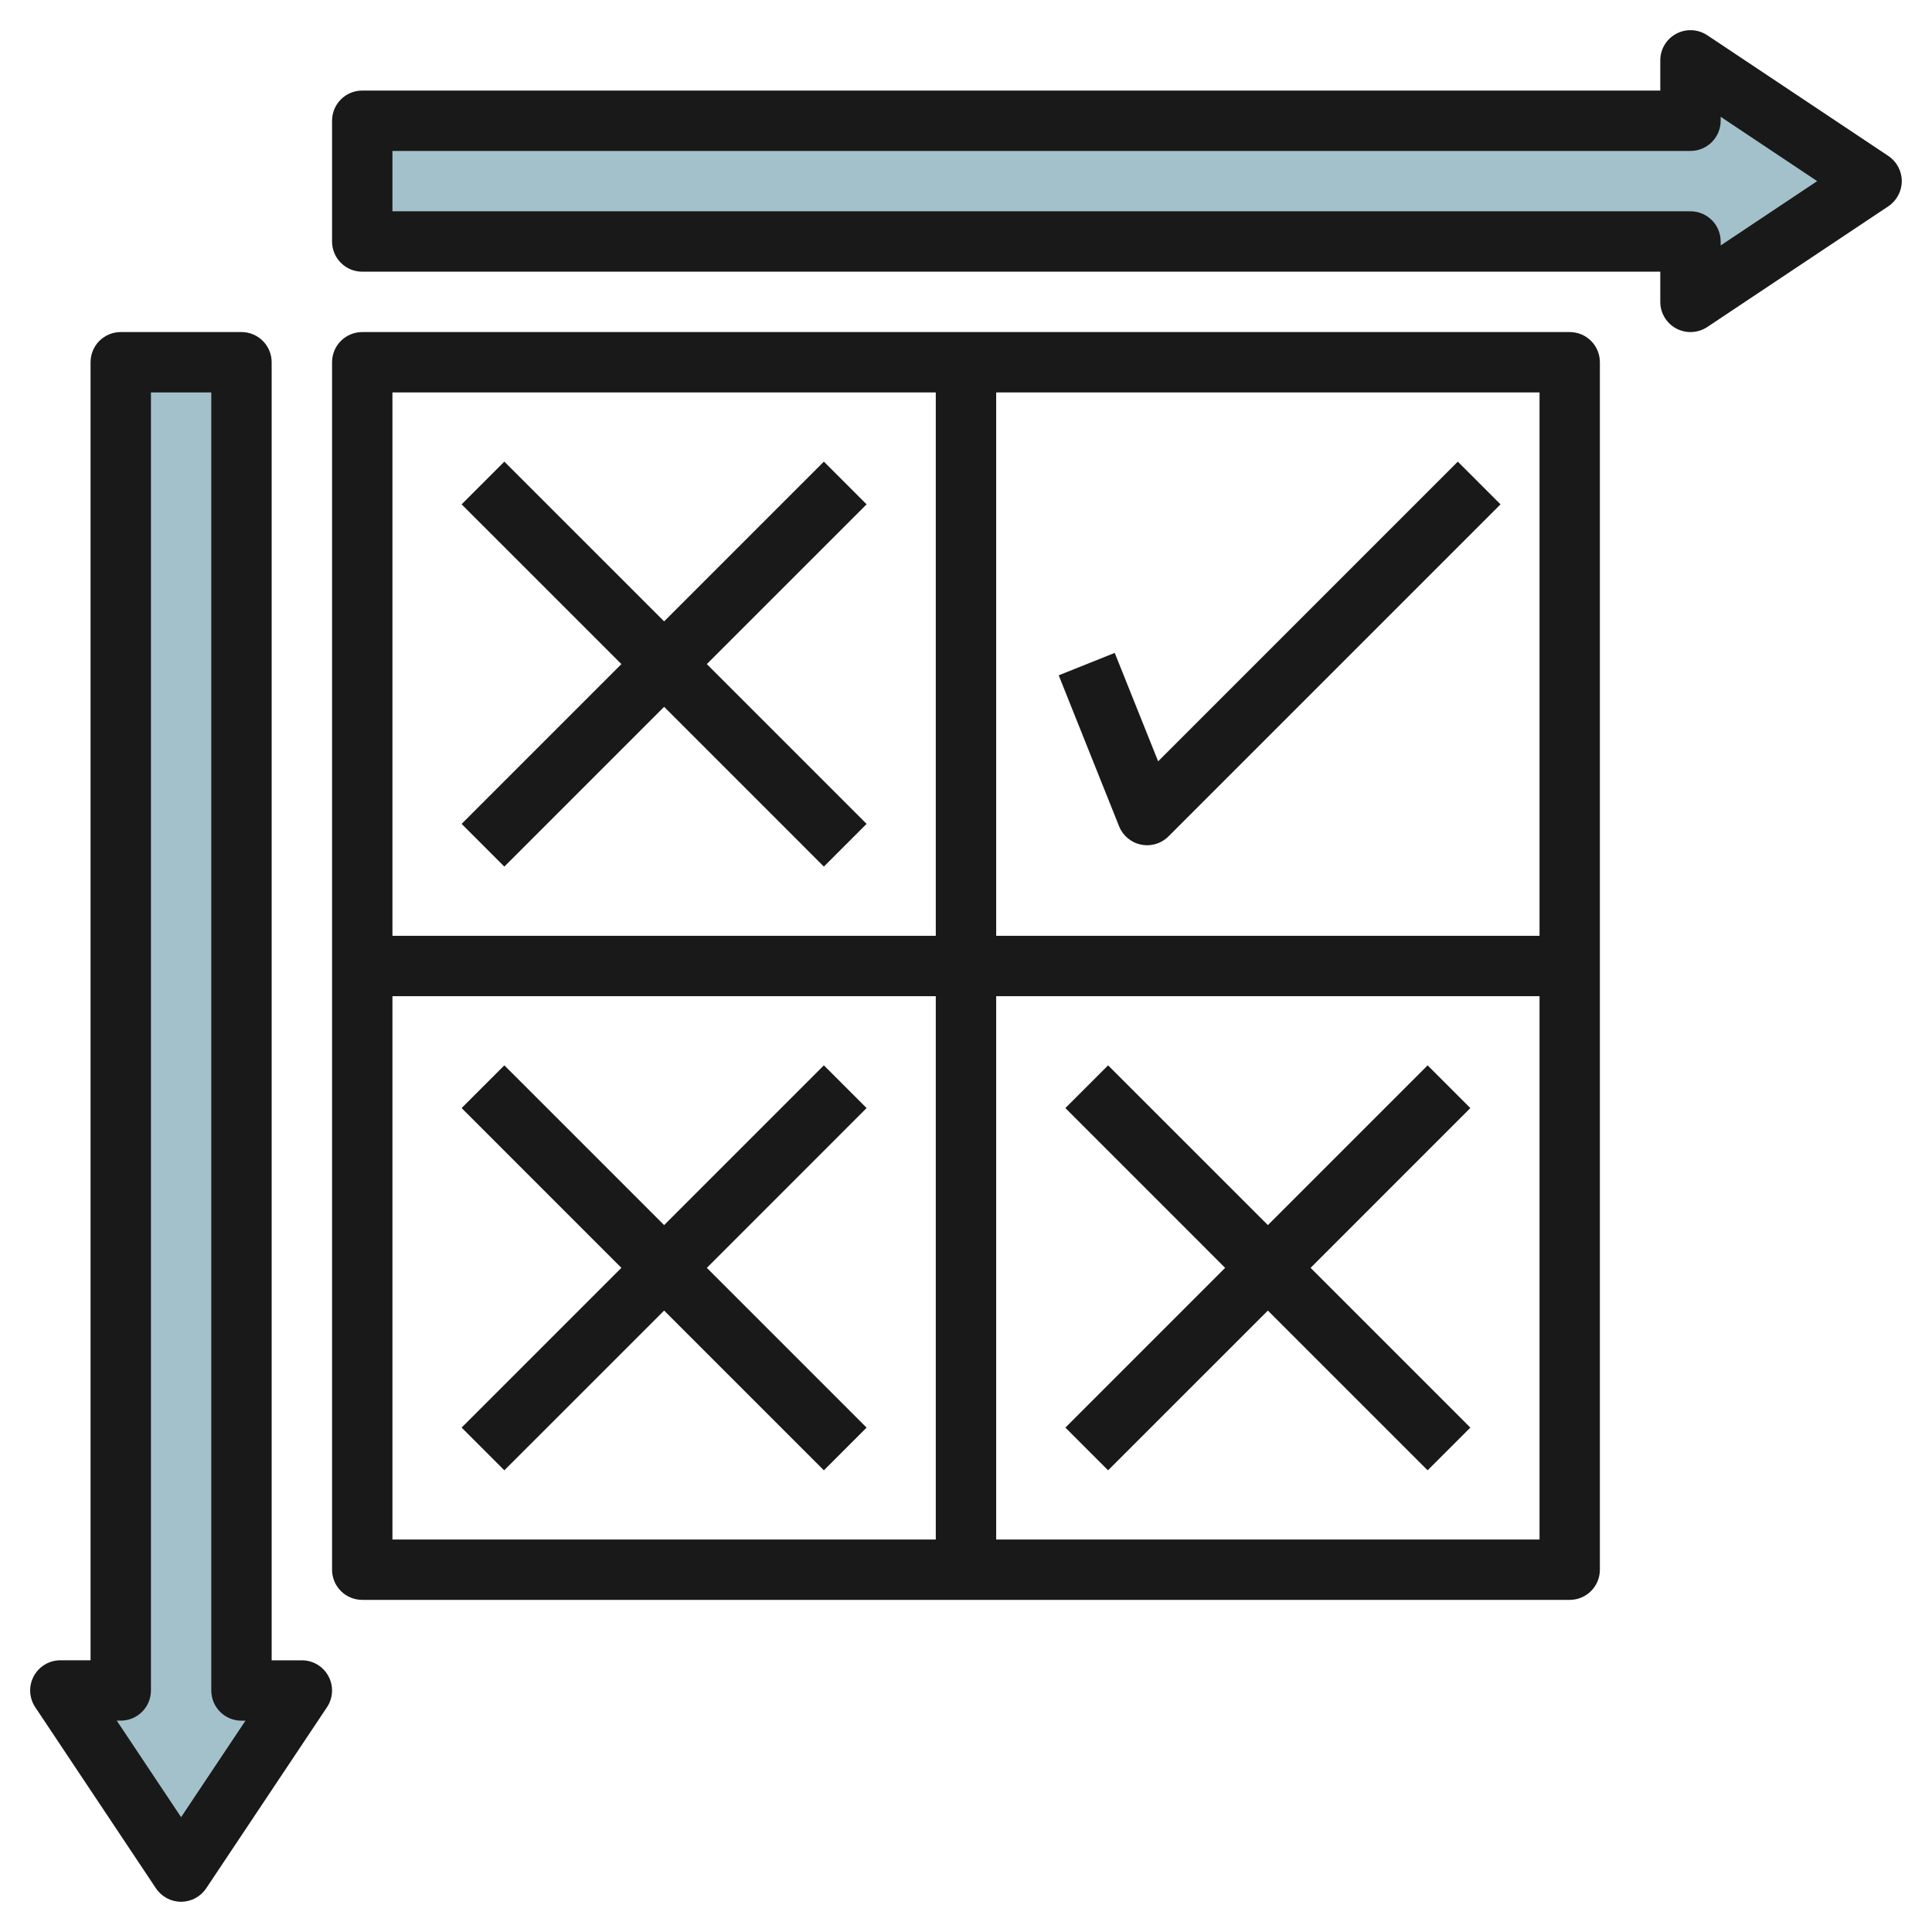
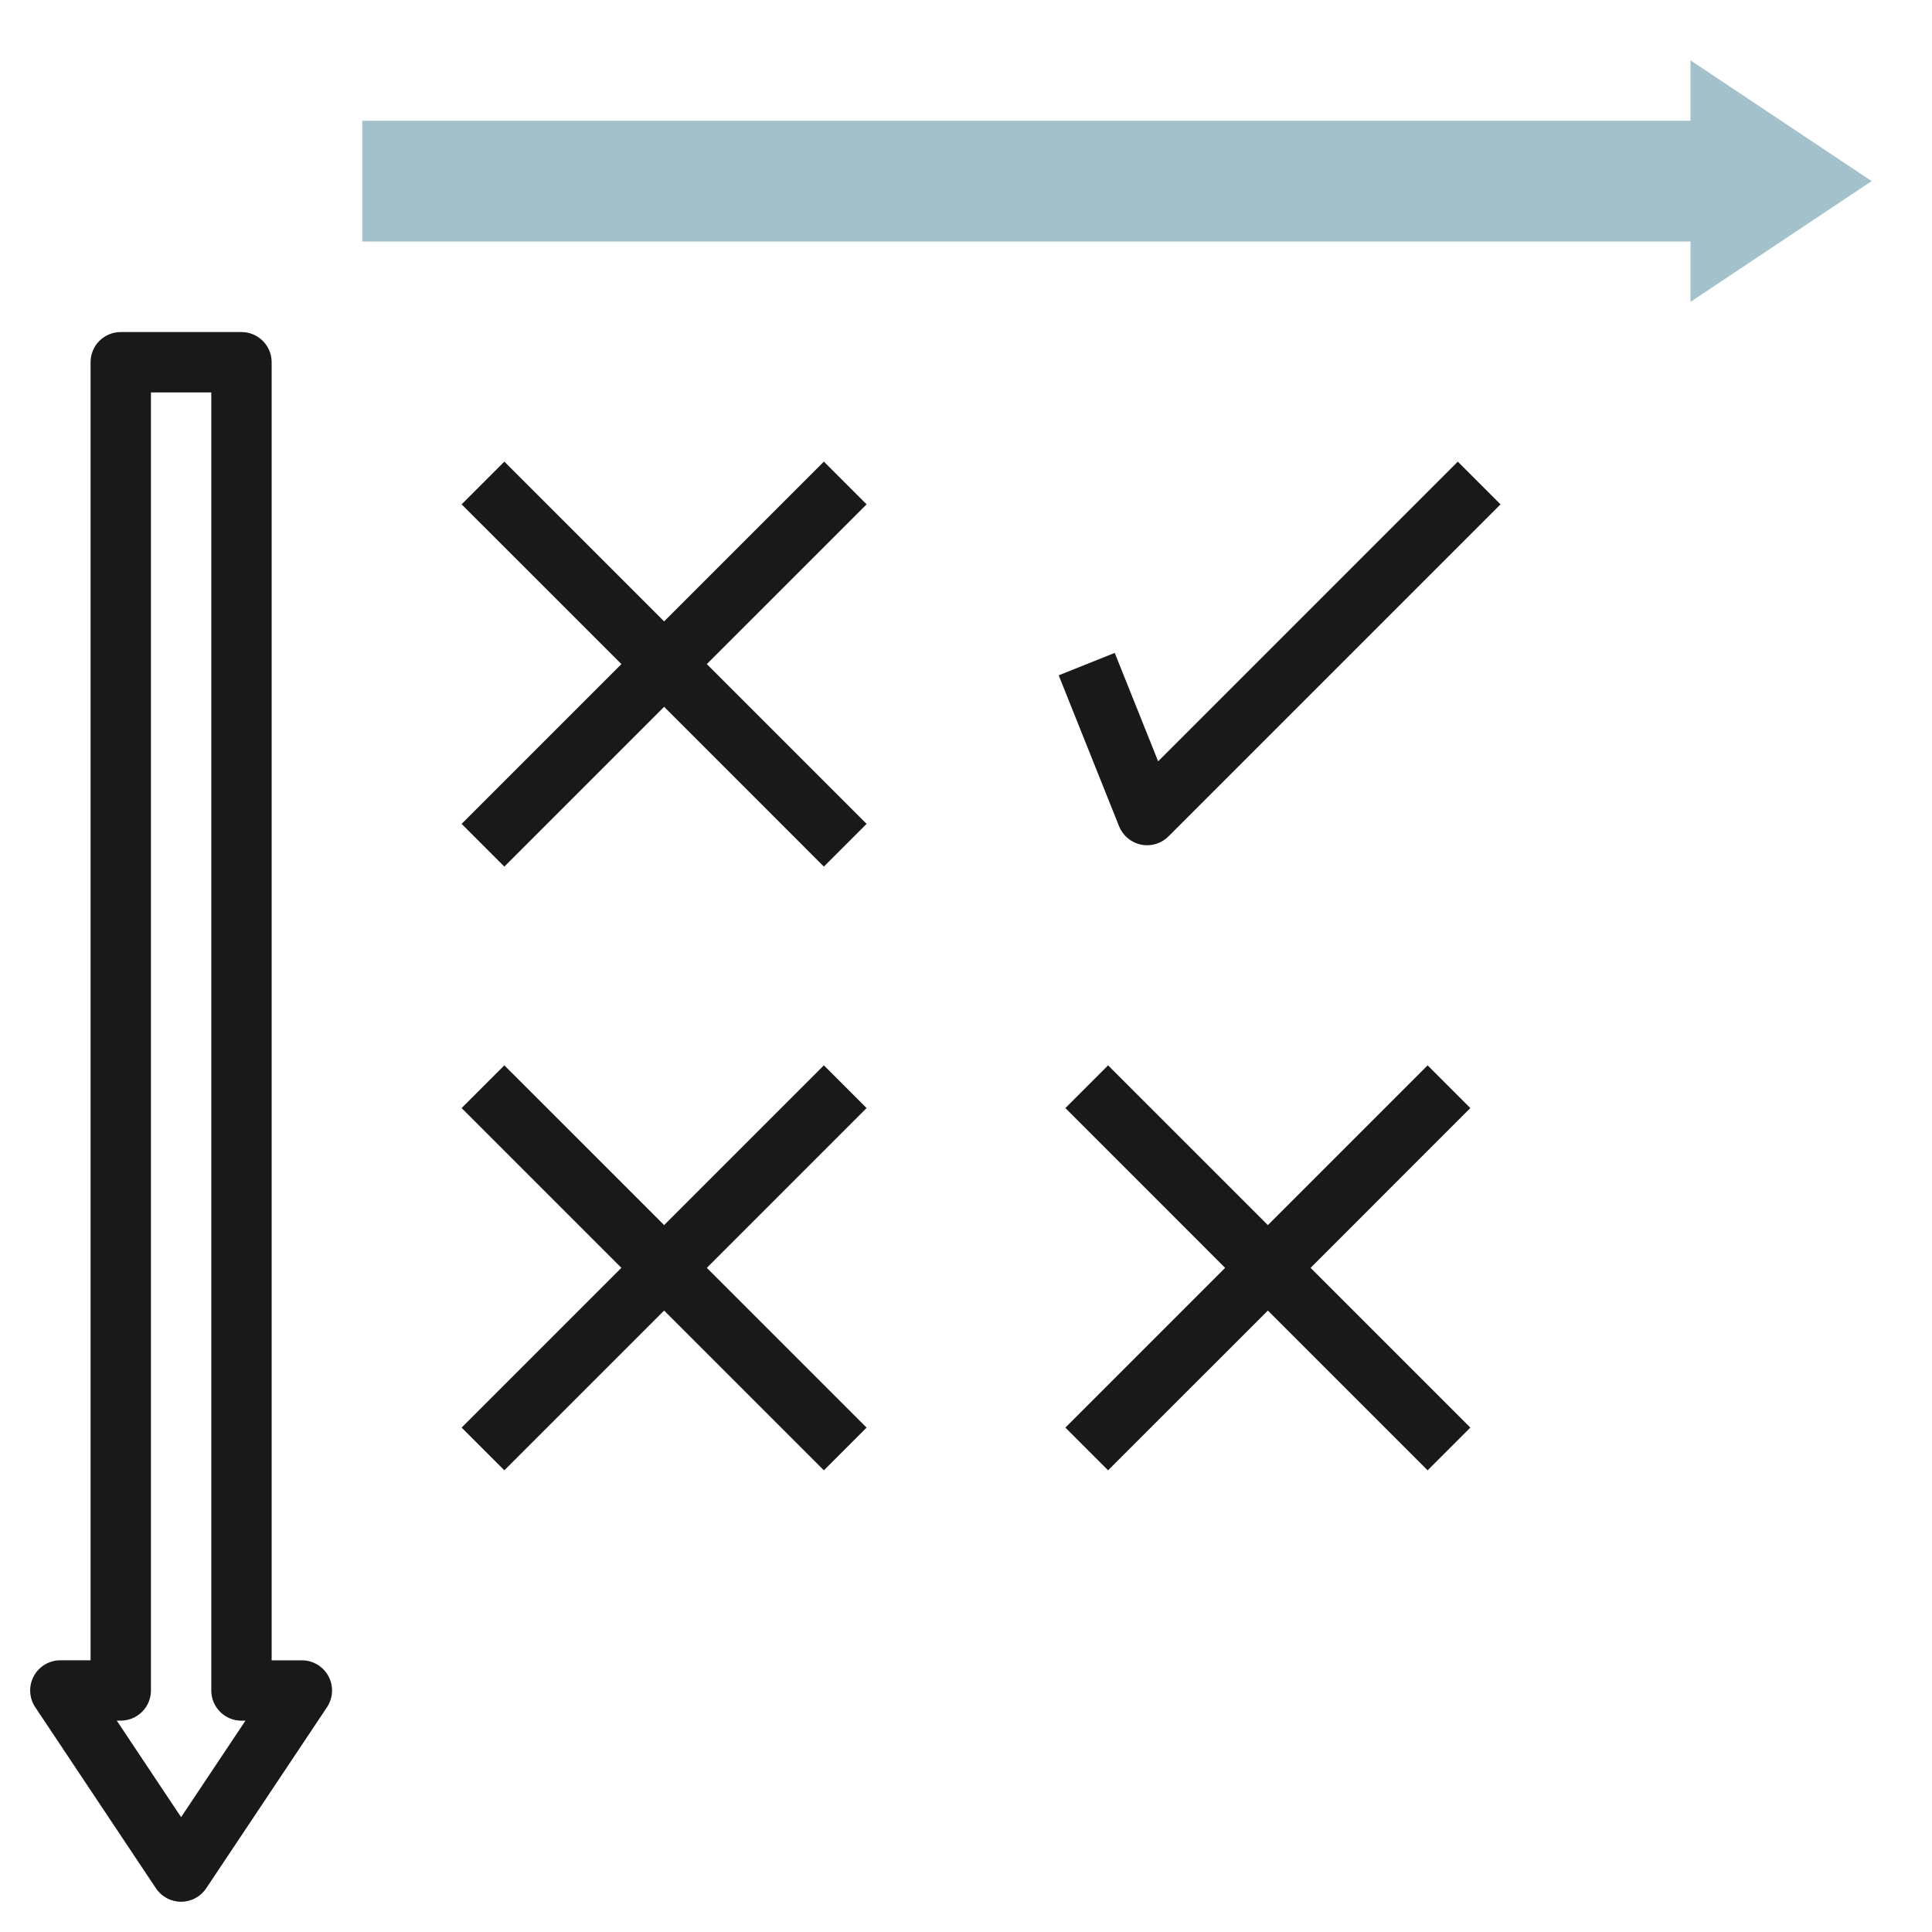
<svg xmlns="http://www.w3.org/2000/svg" id="Layer_3" enable-background="new 0 0 64 64" height="512" viewBox="0 0 64 64" width="512">
  <g>
-     <path d="m8 56v-44h-4v44h-2l4 6 4-6z" fill="#a3c1ca" />
    <path d="m56 8h-44v-4h44v-2l6 4-6 4z" fill="#a3c1ca" />
    <g fill="#191919">
-       <path d="m11 51.998c0 .553.447 1 1 1h19.999s0 0 0 0h19.999c.553 0 1-.447 1-1v-19.998s0 0 0 0v-20c0-.553-.447-1-1-1h-19.998s0 0 0 0h-20c-.553 0-1 .447-1 1v20s0 0 0 0zm19.999-1h-17.999v-17.998h17.999zm20 0h-17.999v-17.998h17.999zm-17.999-37.998h17.999v18h-17.999zm-20 0h17.999v18h-17.999z" />
      <path d="m38.365 25.22-1.438-3.592-1.856.743 2 5c.125.312.397.541.728.608.066.014.134.021.201.021.262 0 .518-.104.707-.293l11-11-1.415-1.415z" />
      <path d="m27.292 15.292-5.292 5.292-5.293-5.292-1.415 1.415 5.293 5.292-5.293 5.293 1.415 1.415 5.293-5.293 5.292 5.293 1.415-1.415-5.293-5.293 5.293-5.292z" />
      <path d="m16.707 48.706 5.293-5.292 5.292 5.292 1.415-1.415-5.292-5.292 5.292-5.293-1.415-1.415-5.292 5.292-5.293-5.292-1.415 1.415 5.292 5.293-5.292 5.292z" />
      <path d="m36.707 48.706 5.293-5.292 5.292 5.292 1.415-1.415-5.292-5.292 5.292-5.293-1.415-1.415-5.292 5.292-5.293-5.292-1.415 1.415 5.292 5.293-5.292 5.292z" />
-       <path d="m62.999 6c0-.334-.167-.647-.444-.833l-6-4c-.308-.203-.699-.224-1.027-.049-.326.174-.529.512-.529.882v1h-42.999c-.553 0-1 .447-1 1v4c0 .553.447 1 1 1h42.999v1c0 .369.203.708.528.882.148.079.311.119.472.118.194 0 .388-.056.556-.167l6-4c.277-.187.444-.5.444-.833zm-6 2.131v-.132c0-.552-.447-1-1-1h-42.999v-1.999h42.999c.553 0 1-.448 1-1v-.132l3.197 2.132z" />
      <path d="m8 11h-4c-.266 0-.521.105-.708.292s-.292.442-.292.708v42.999h-1c-.369 0-.708.203-.882.528-.175.325-.155.72.049 1.026l3.999 6c.186.278.498.445.832.445.335 0 .646-.167.832-.444l4.001-5.999c.205-.308.225-.702.05-1.027-.174-.326-.513-.528-.882-.528h-1v-43c0-.552-.447-1-.999-1zm-2.001 49.196-2.131-3.198h.132c.552 0 1-.447 1-1v-42.998h1.999v43c0 .552.448 1 1 1h.132z" />
    </g>
  </g>
</svg>